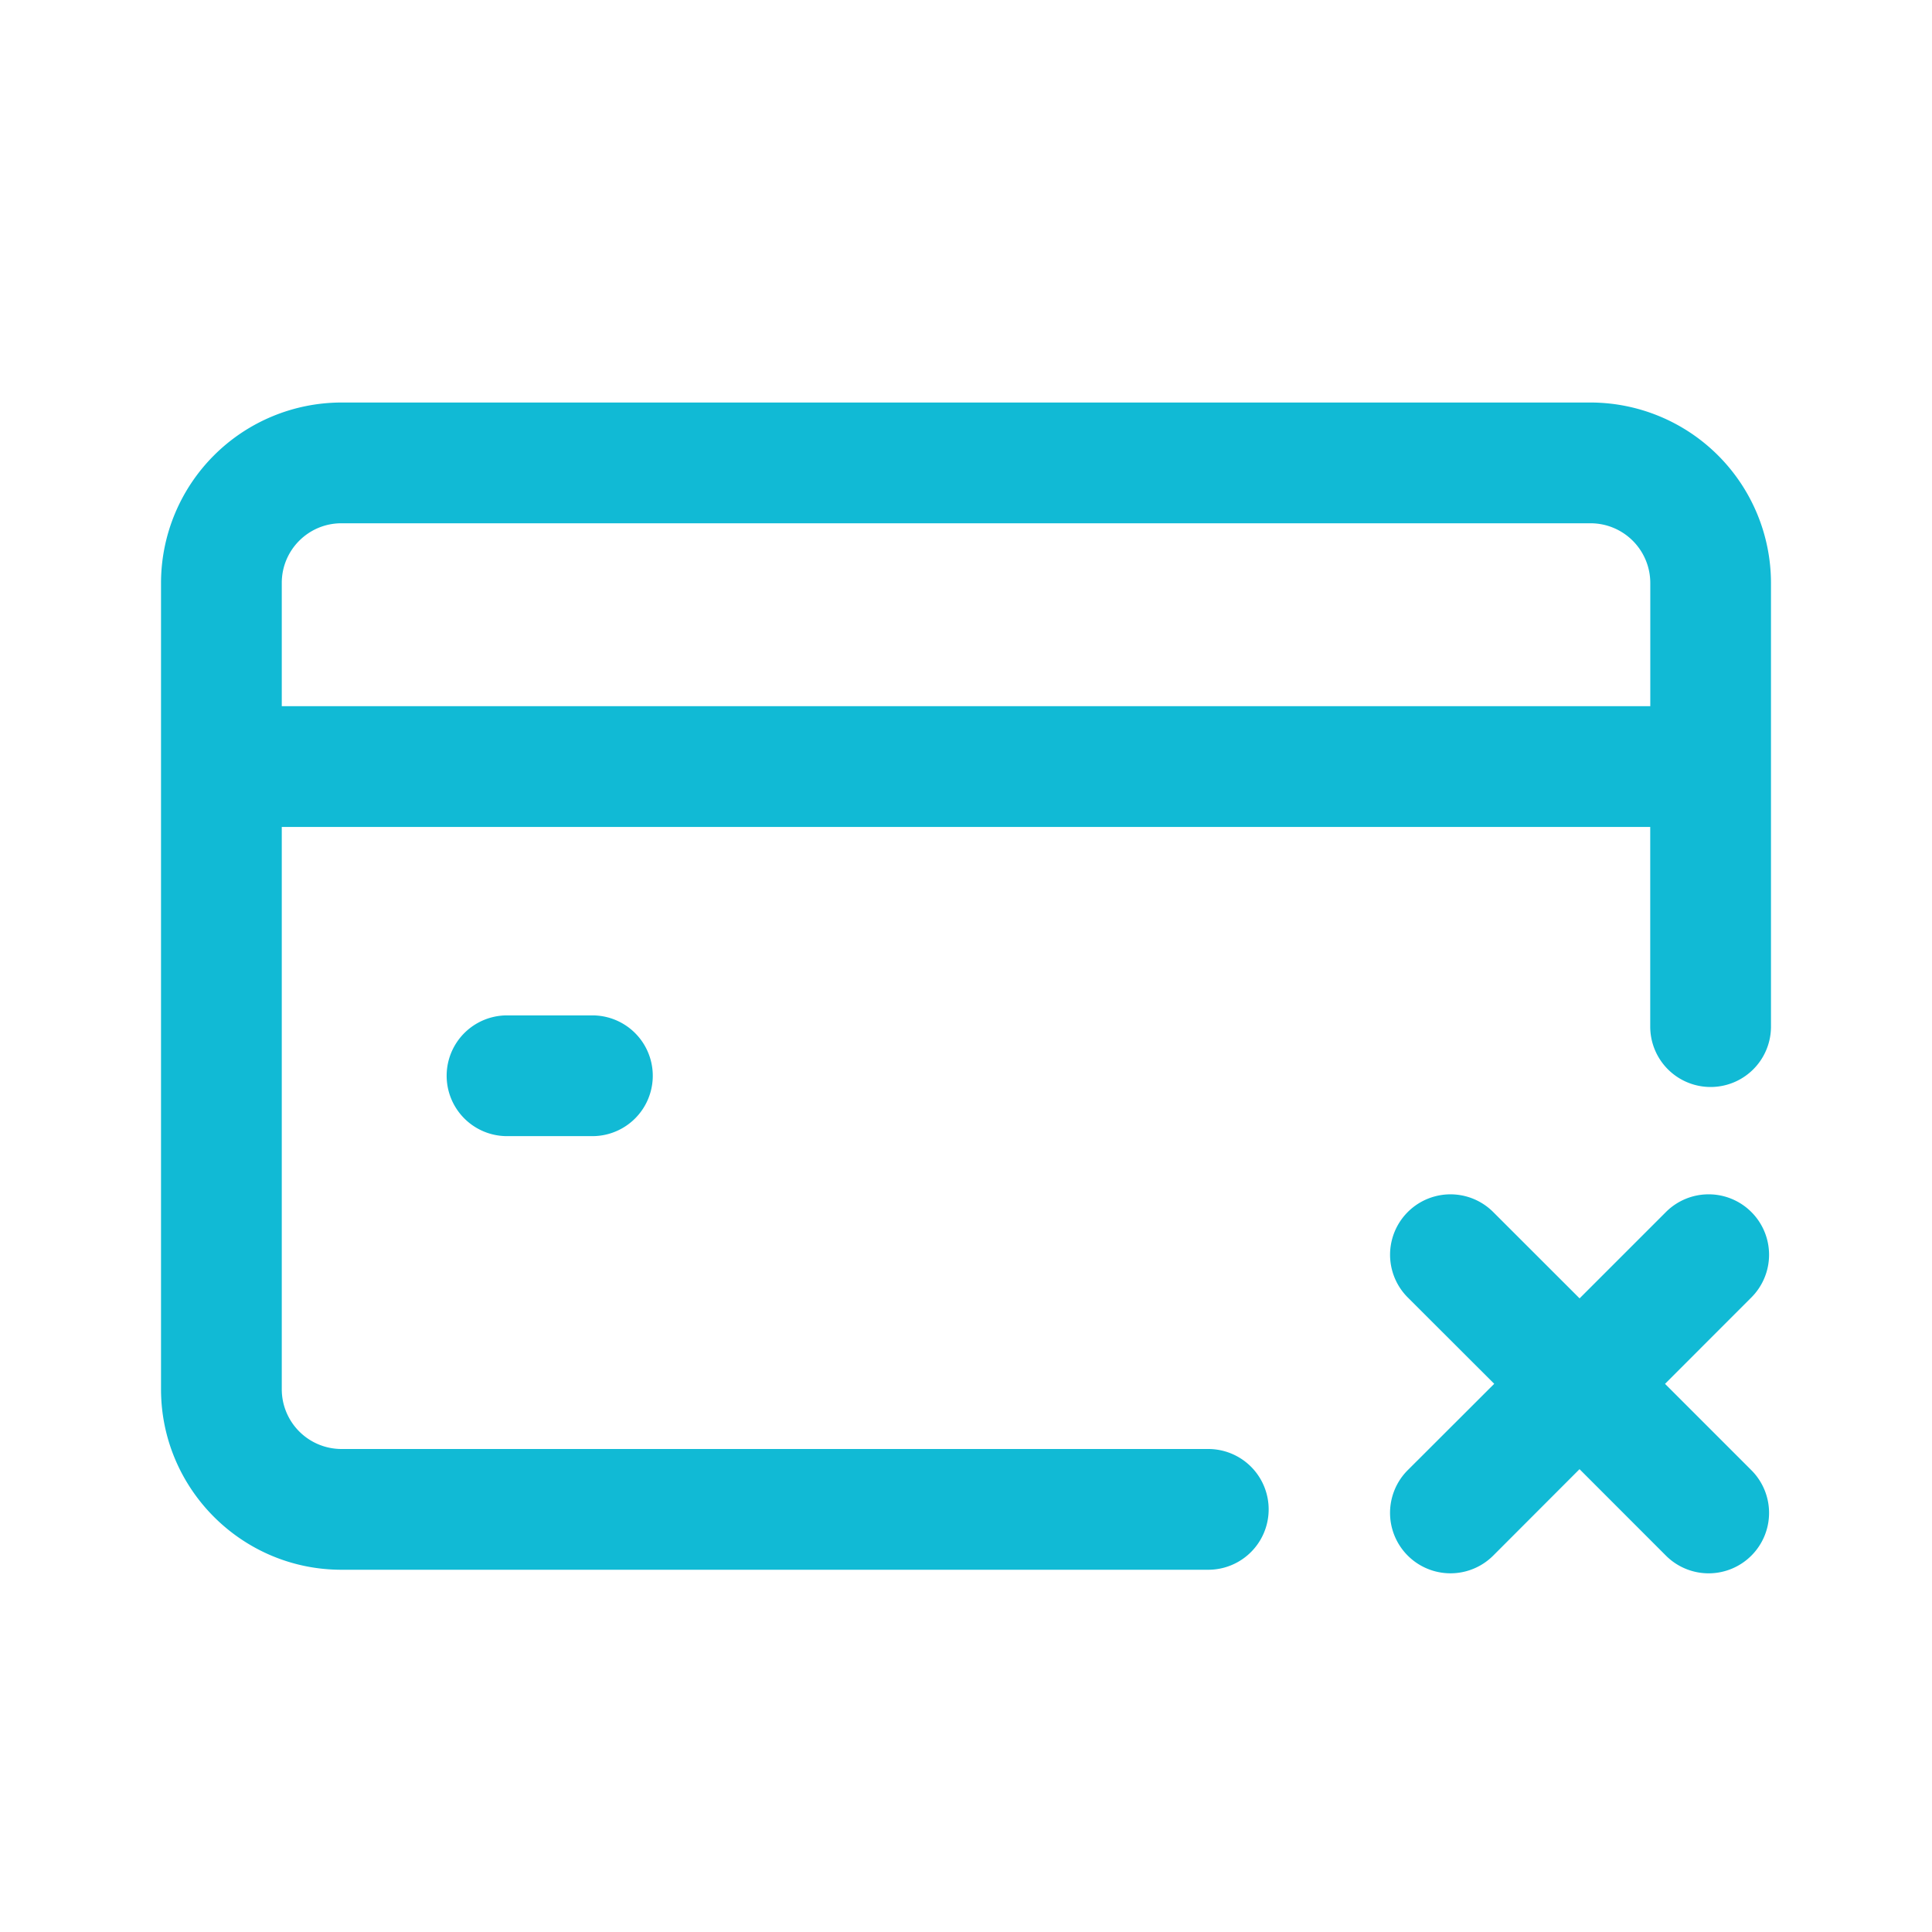
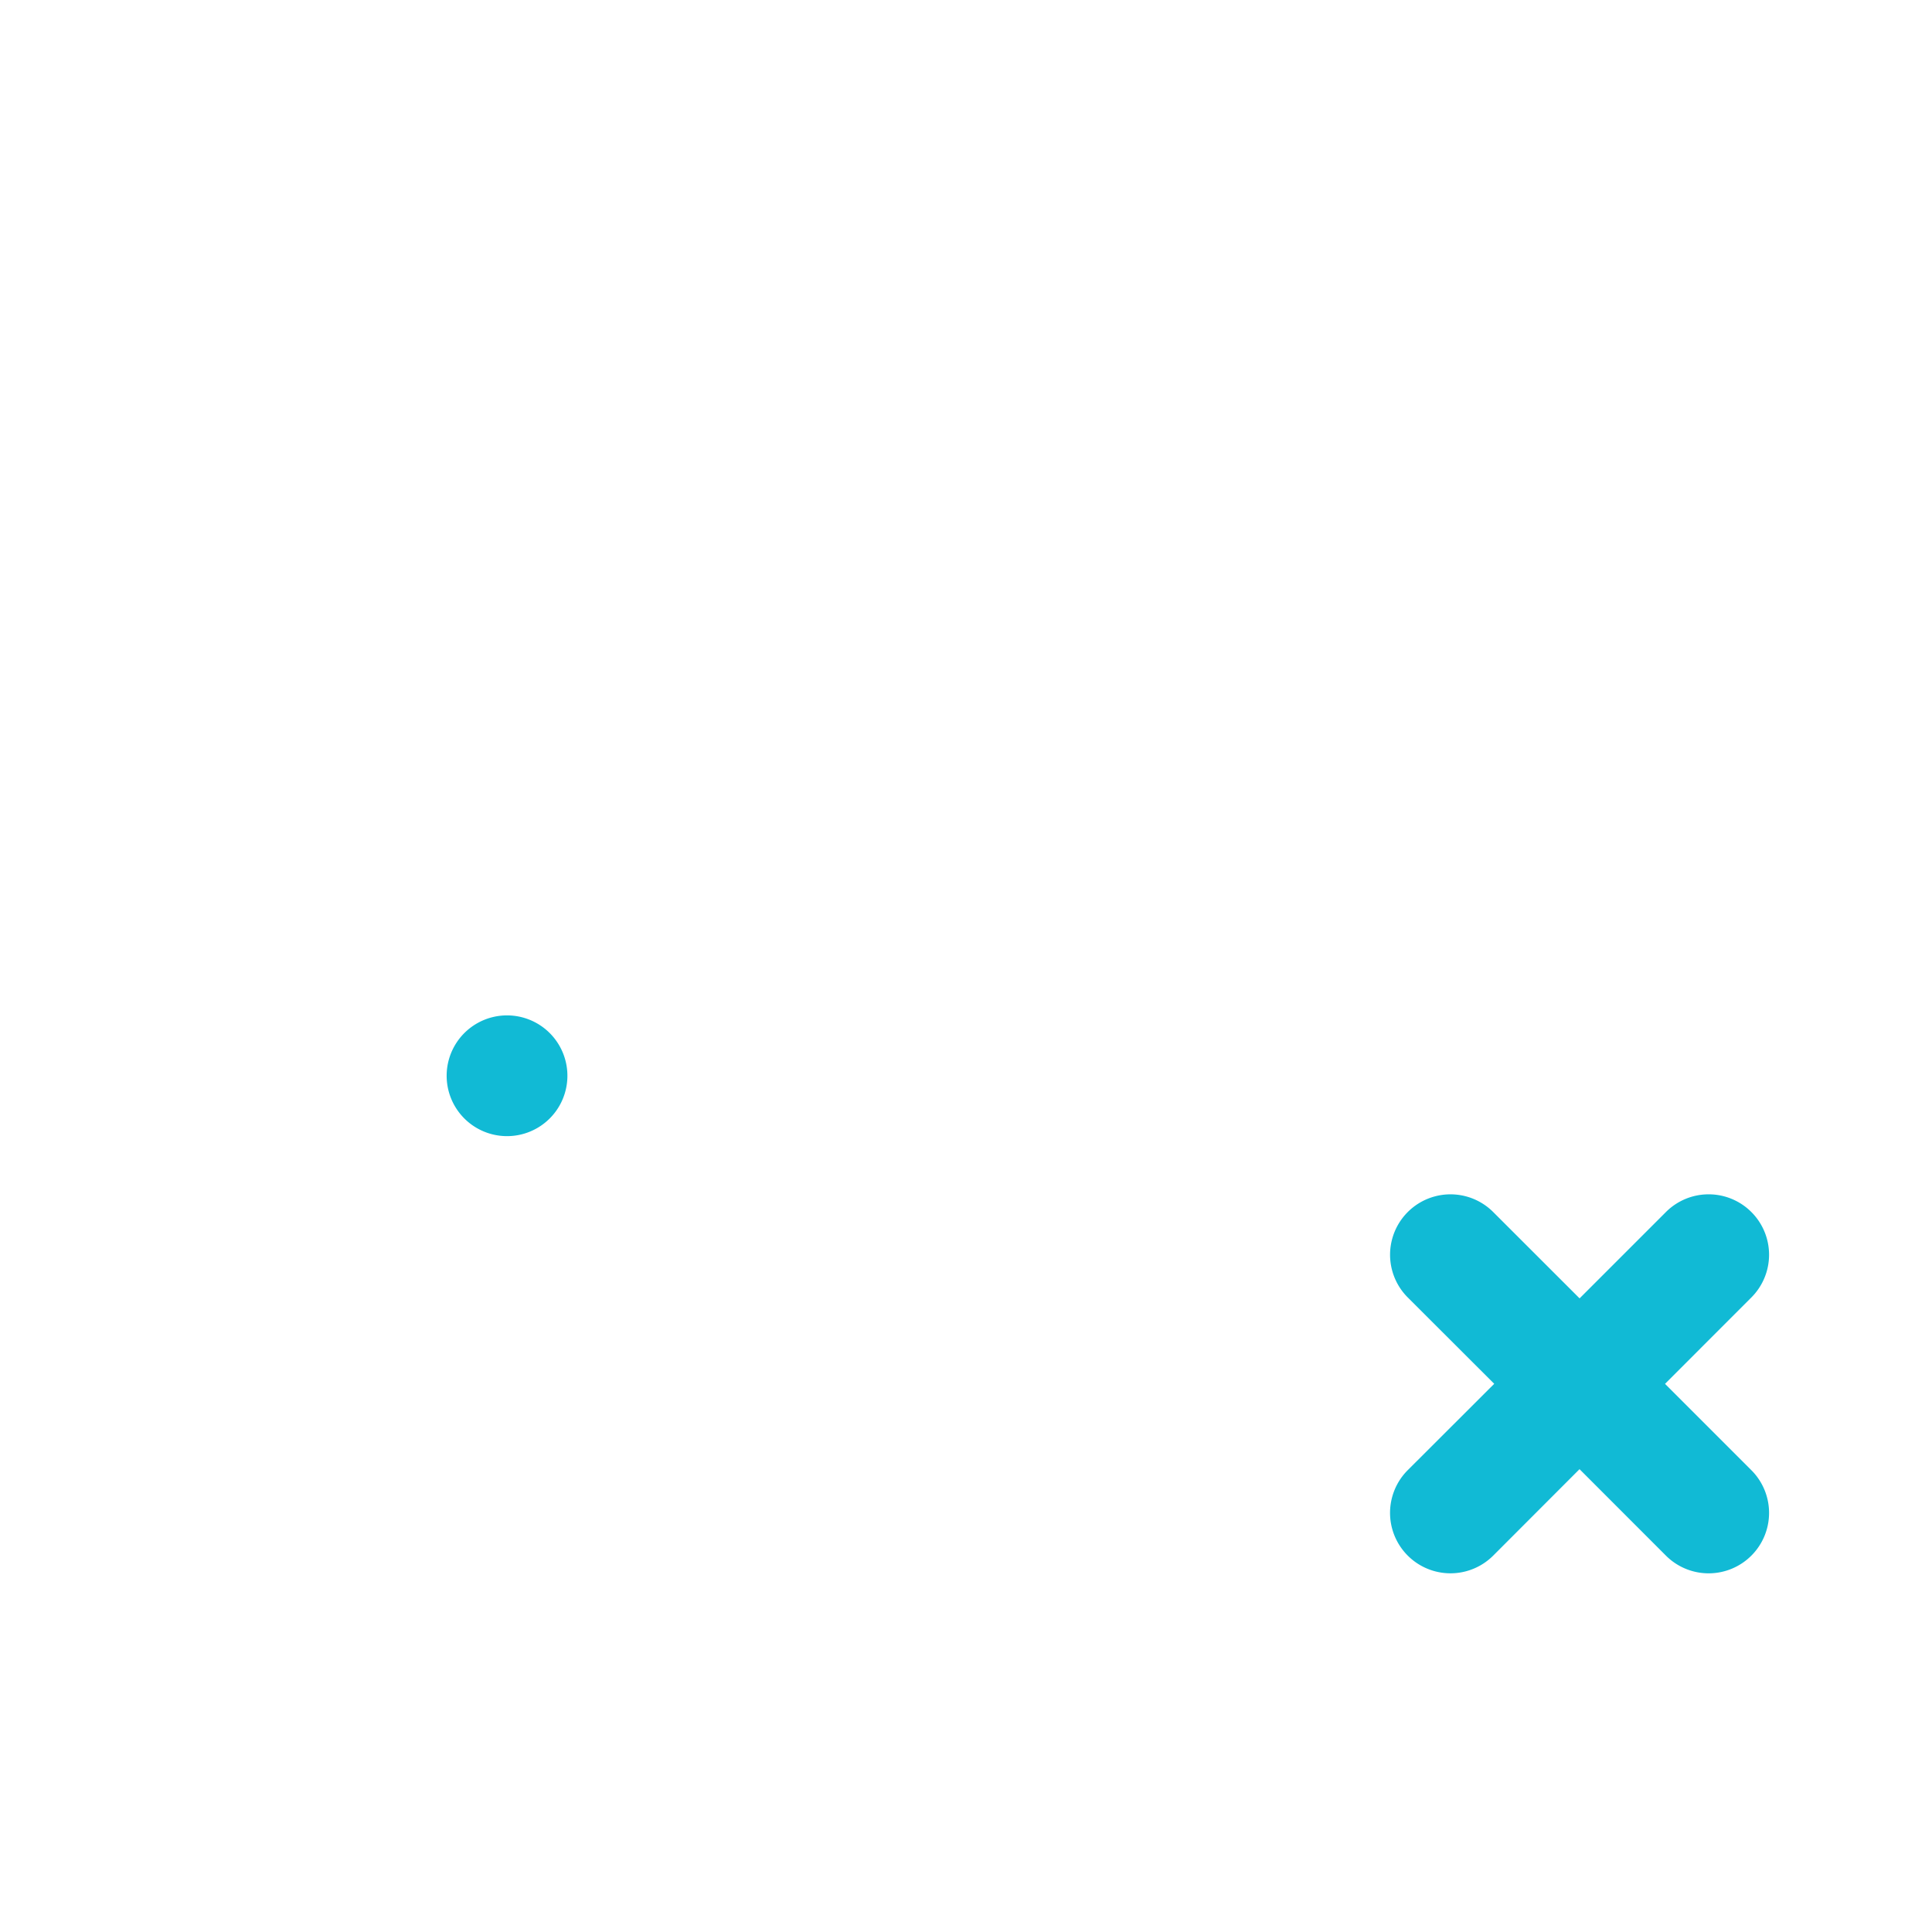
<svg xmlns="http://www.w3.org/2000/svg" width="32" height="32" viewBox="0 0 32 32">
  <g fill="#11BAD5" fill-rule="evenodd">
-     <path d="M8.398 16.818a1 1 0 0 0 0 2h1.414a1 1 0 0 0 0-2H8.398z" />
-     <path d="M4.667 11.697V9.655c0-.546.442-.988.988-.988h20.689a.99.99 0 0 1 .99.988v2.042H4.666zm21.677-5.03H5.654a2.992 2.992 0 0 0-2.987 2.988v13.354C2.667 24.66 4.008 26 5.655 26h14.358a1 1 0 0 0 0-2H5.655a.99.99 0 0 1-.988-.99v-9.313h22.666v3.307a1 1 0 1 0 2 0v-7.35a2.992 2.992 0 0 0-2.989-2.987z" />
+     <path d="M8.398 16.818a1 1 0 0 0 0 2a1 1 0 0 0 0-2H8.398z" />
    <path d="M29.008 20.075a1 1 0 0 0-1.415 0l-1.43 1.43-1.431-1.43a1 1 0 1 0-1.415 1.415l1.432 1.43-1.432 1.43a1 1 0 1 0 1.415 1.416l1.43-1.432 1.431 1.432a1 1 0 0 0 1.415 0 1 1 0 0 0 0-1.415l-1.43-1.43 1.43-1.431a1 1 0 0 0 0-1.415" />
  </g>
</svg>